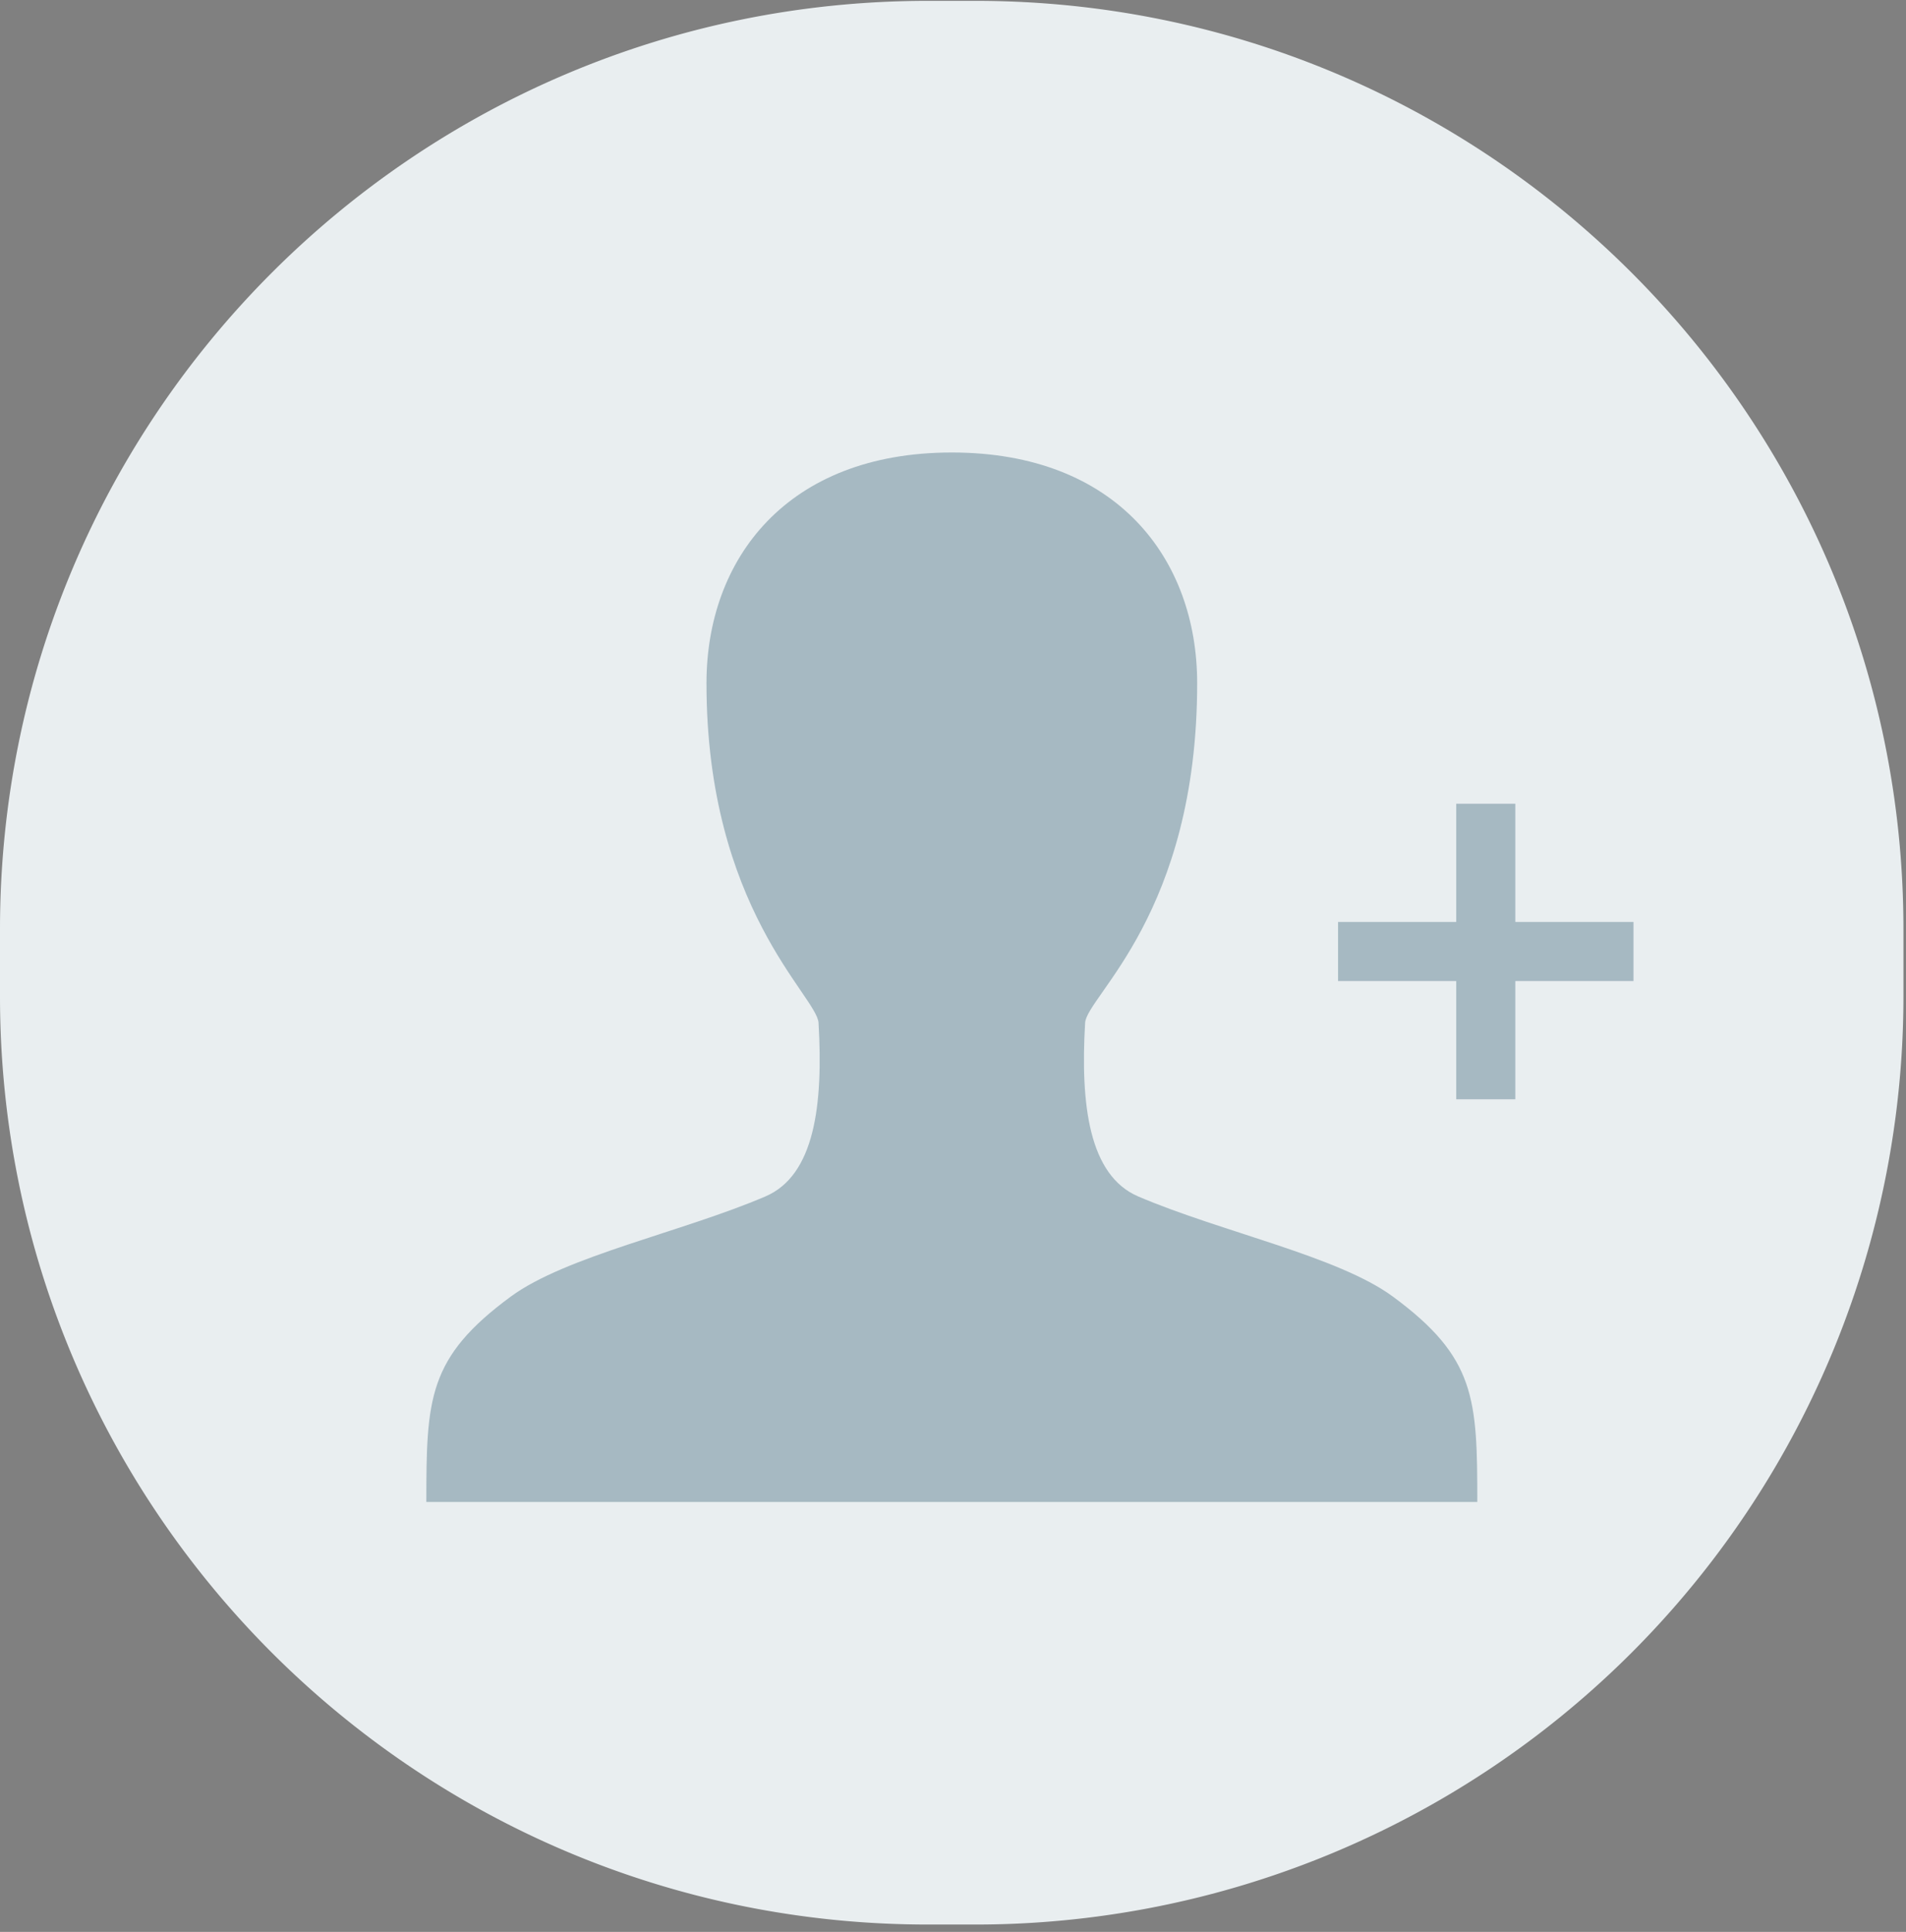
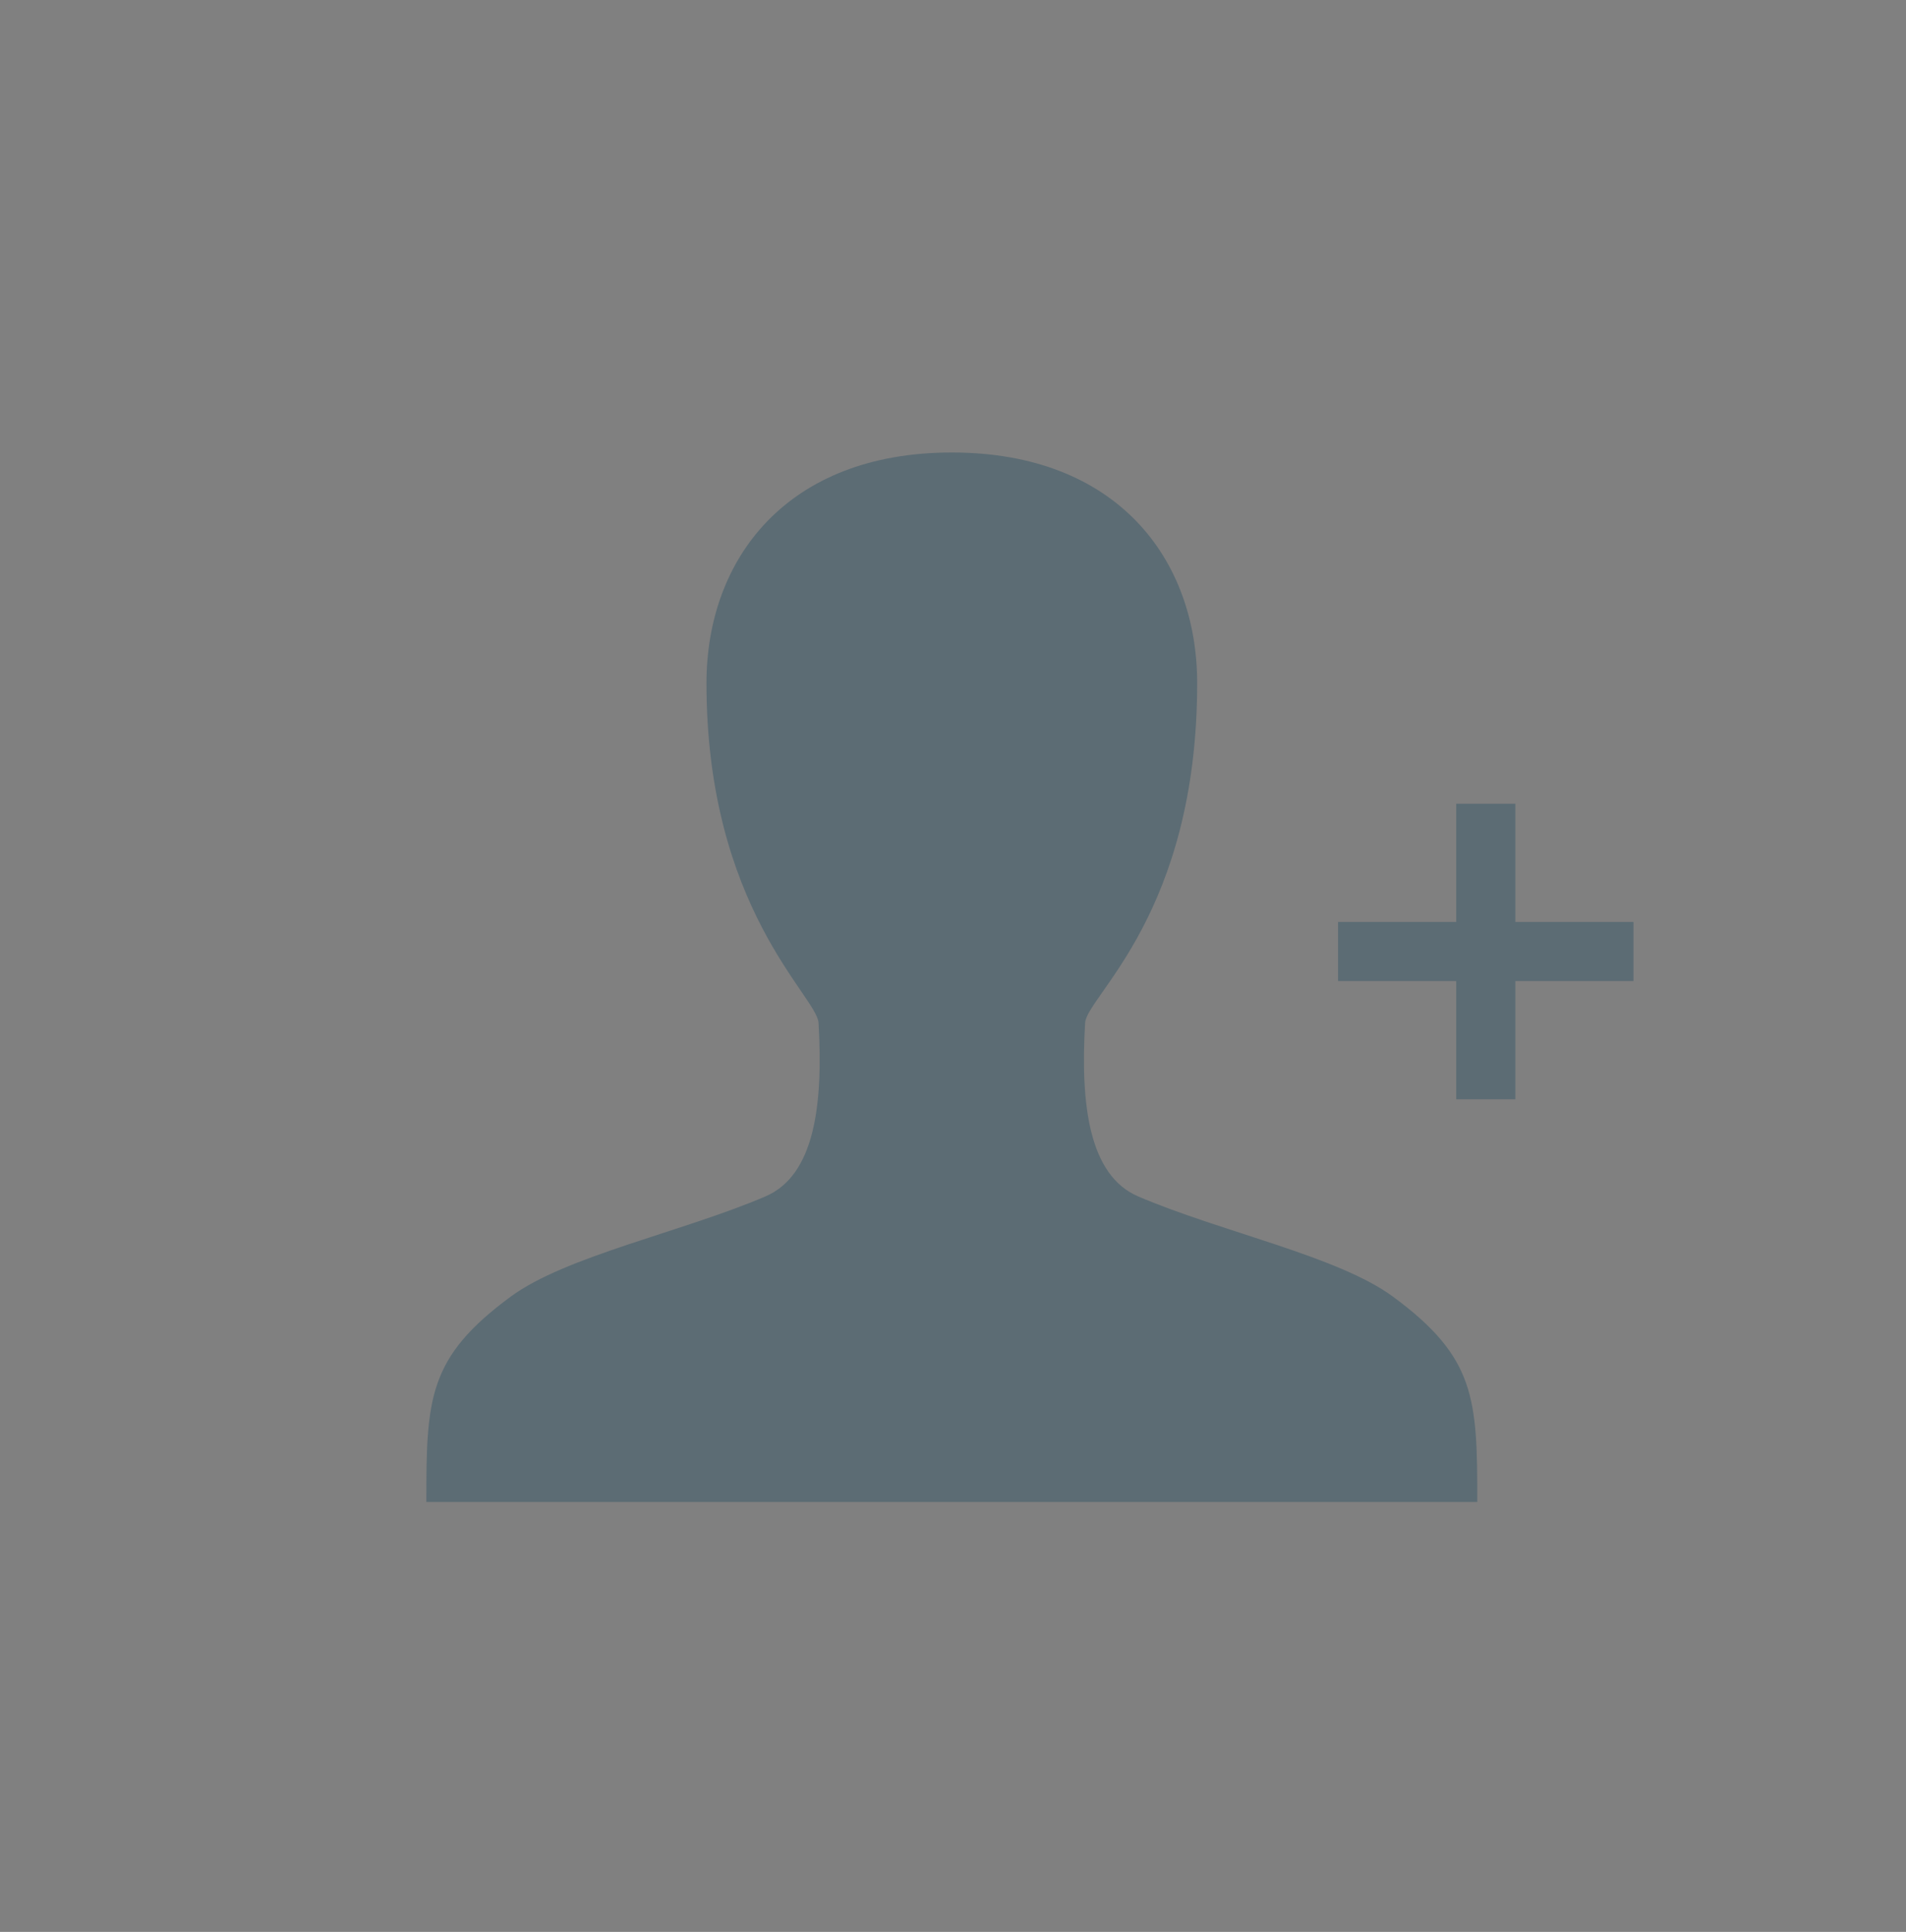
<svg xmlns="http://www.w3.org/2000/svg" width="76" height="77" viewBox="0 0 76 77">
  <rect x="0" y="0" width="76" height="77" fill="#808080" stroke="none" />
  <g>
    <g>
      <g>
-         <path fill="#e9eef0" d="M37 76.706c-20.434 0-37-16.566-37-37v-2.672c0-20.435 16.566-37 37-37h1.898c20.434 0 37 16.565 37 37v2.672a37 37 0 0 1-37 37z" />
-       </g>
+         </g>
      <g opacity=".3">
        <path fill="#083d58" d="M58.906 59.863c0-4.122-.064-5.754-3.366-8.185-2.19-1.612-6.851-2.578-10.154-3.991-1.964-.841-2.31-3.654-2.118-6.92.062-1.065 4.468-4.35 4.468-13.538 0-4.945-3.198-9.194-9.783-9.194-6.585 0-9.783 4.25-9.783 9.194 0 8.967 4.406 12.473 4.468 13.537.191 3.267-.154 6.08-2.118 6.92-3.303 1.414-7.964 2.38-10.154 3.992C17.064 54.108 17 55.741 17 59.863z" />
      </g>
      <g opacity=".3">
        <path fill="#083d58" d="M60.422 32.034h-2.356v4.712h-4.712v2.356h4.712v4.712h2.356v-4.712h4.712v-2.356h-4.712z" />
      </g>
    </g>
  </g>
</svg>